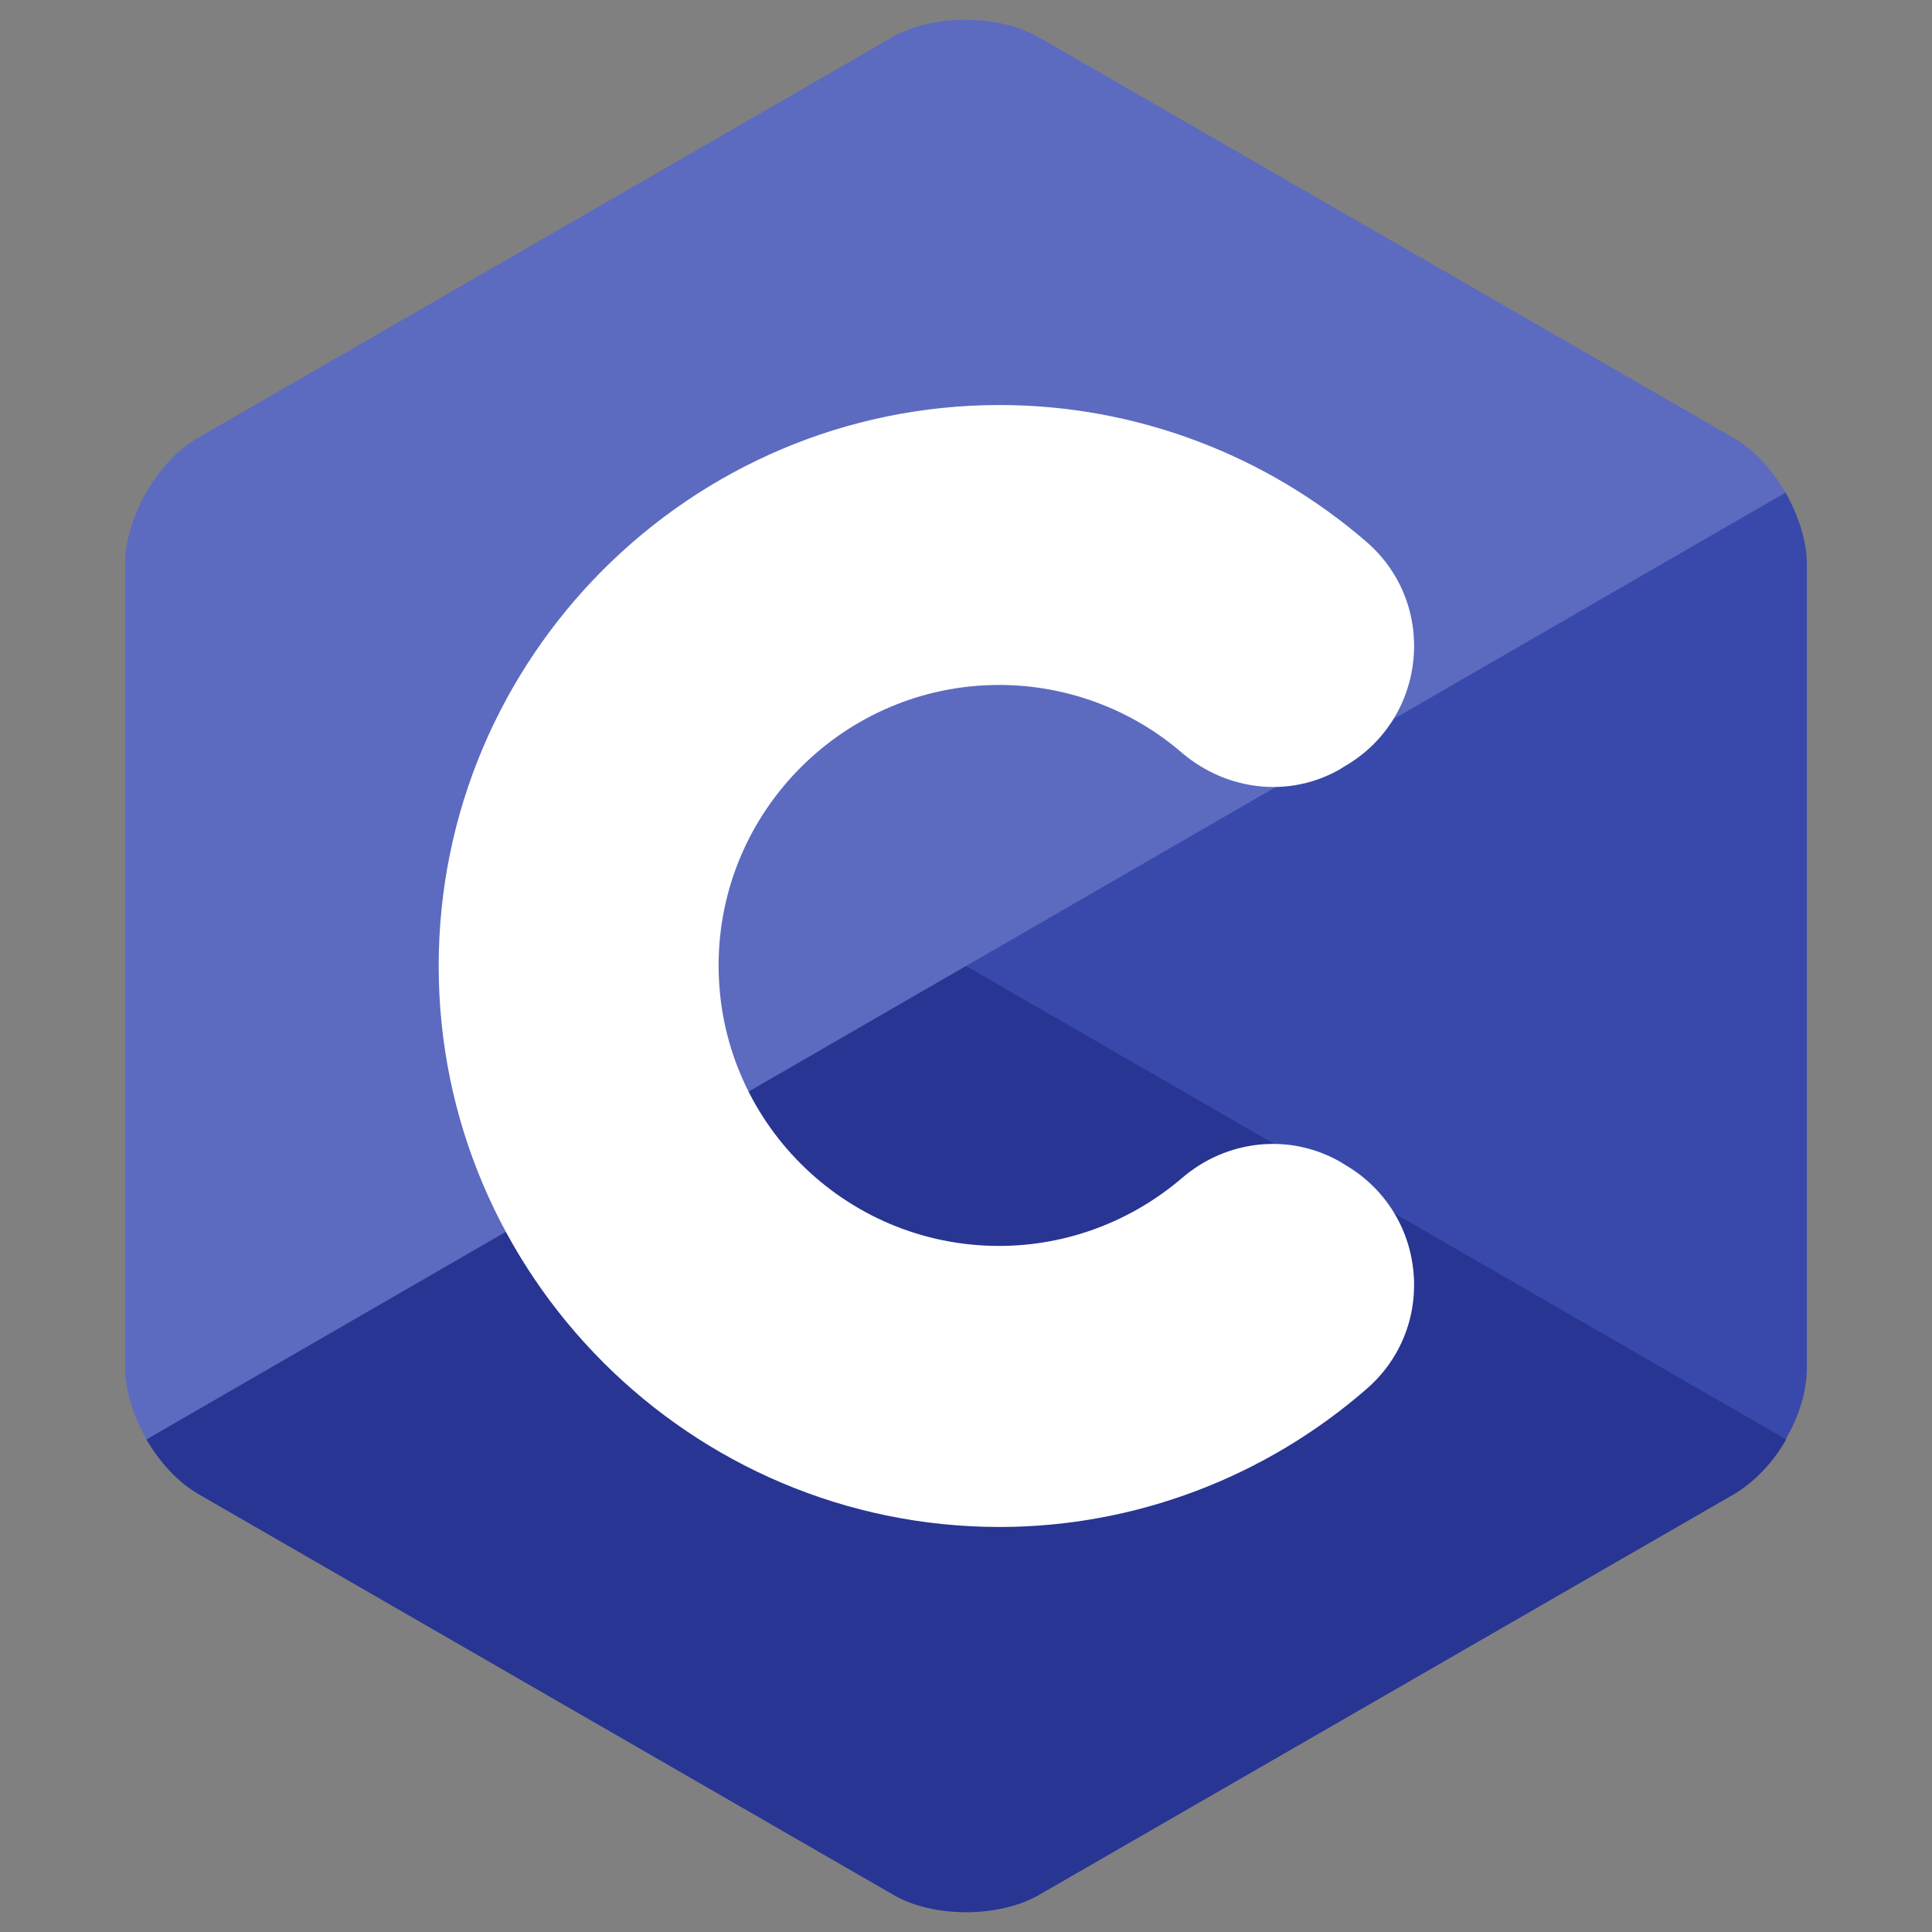
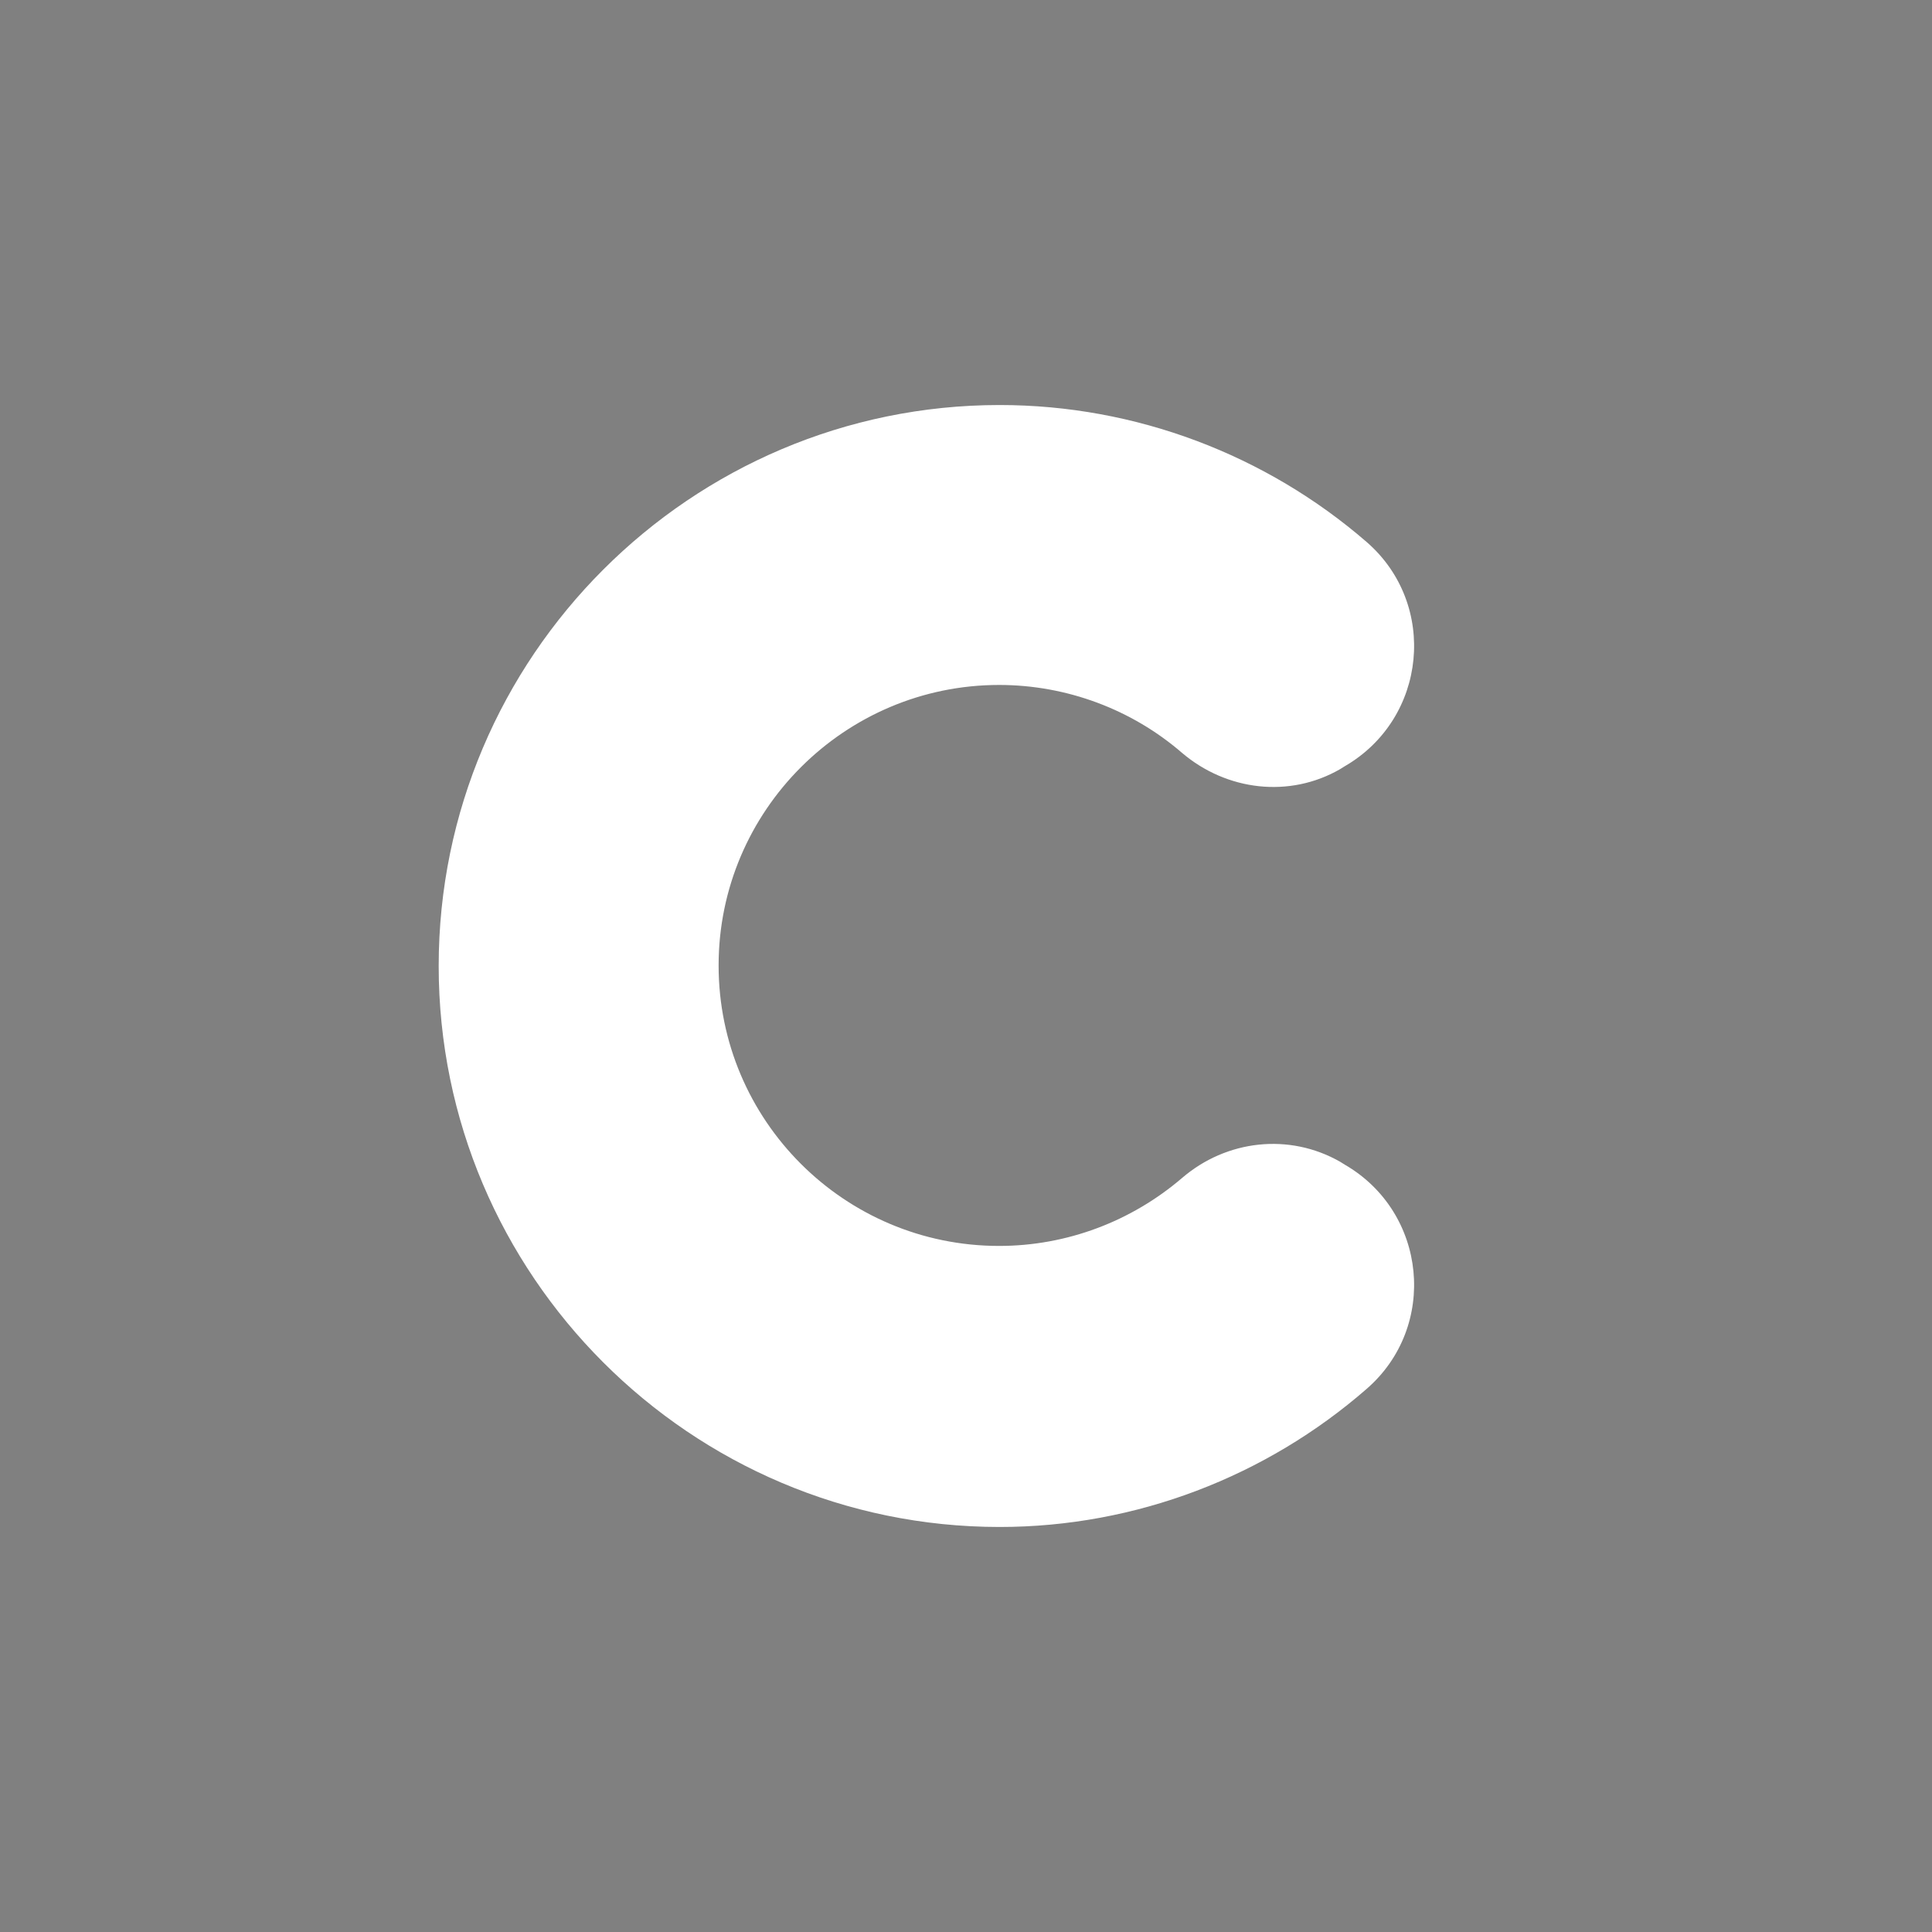
<svg xmlns="http://www.w3.org/2000/svg" version="1.1" id="Layer_1" x="0px" y="0px" viewBox="0 0 344.4 344.4" style="enable-background:new 0 0 344.4 344.4;" xml:space="preserve">
  <rect x="0" y="0" width="344.4" height="344.4" fill="#808080" stroke="none" />
  <style type="text/css">
	.st0{fill:#3949AB;}
	.st1{fill:#283593;}
	.st2{fill:#5C6BC0;}
	.st3{fill:#FFFFFF;}
</style>
-   <path class="st0" d="M318.3,256.6c2.4-4.1,3.8-8.6,3.8-12.8V100.6c0-4.1-1.5-8.7-3.8-12.8l-90.4,21.8l-64.3,62.6l75.5,59.4  L318.3,256.6z" />
-   <path class="st1" d="M185.2,337.8l124-71.5c3.5-2.1,6.9-5.6,9.2-9.7l-146.2-84.4l-74,28.4l-72.1,56c2.4,4.1,5.6,7.6,9.2,9.7  l124,71.5C166.3,341.9,178.1,341.9,185.2,337.8z" />
-   <path class="st2" d="M318.3,87.8c-2.4-4.1-5.6-7.6-9.2-9.7l-124-71.5c-7.2-4.1-18.8-4.1-26,0L35.2,78.1  c-7.1,4.1-12.9,14.2-12.9,22.5v143.2c0,4.1,1.5,8.7,3.8,12.8l146.1-84.4L318.3,87.8z" />
  <g>
    <path class="st3" d="M178.2,272.2c-55.1,0-100-44.9-100-100s44.9-100,100-100c24.3,0,47.5,8.9,65.4,24.4   c12.8,11.1,10.8,31.5-3.9,40l-0.8,0.5c-9,5.2-20.2,3.9-28.2-2.9c-8.9-7.7-20.5-12.1-32.6-12.1c-27.5,0-50,22.4-50,50s22.4,50,50,50   c12.1,0,23.6-4.4,32.6-12.1c7.9-6.8,19.1-8.1,28.2-2.9l0.8,0.5c14.7,8.5,16.7,28.9,3.9,40C225.7,263.2,202.5,272.2,178.2,272.2z" />
  </g>
</svg>